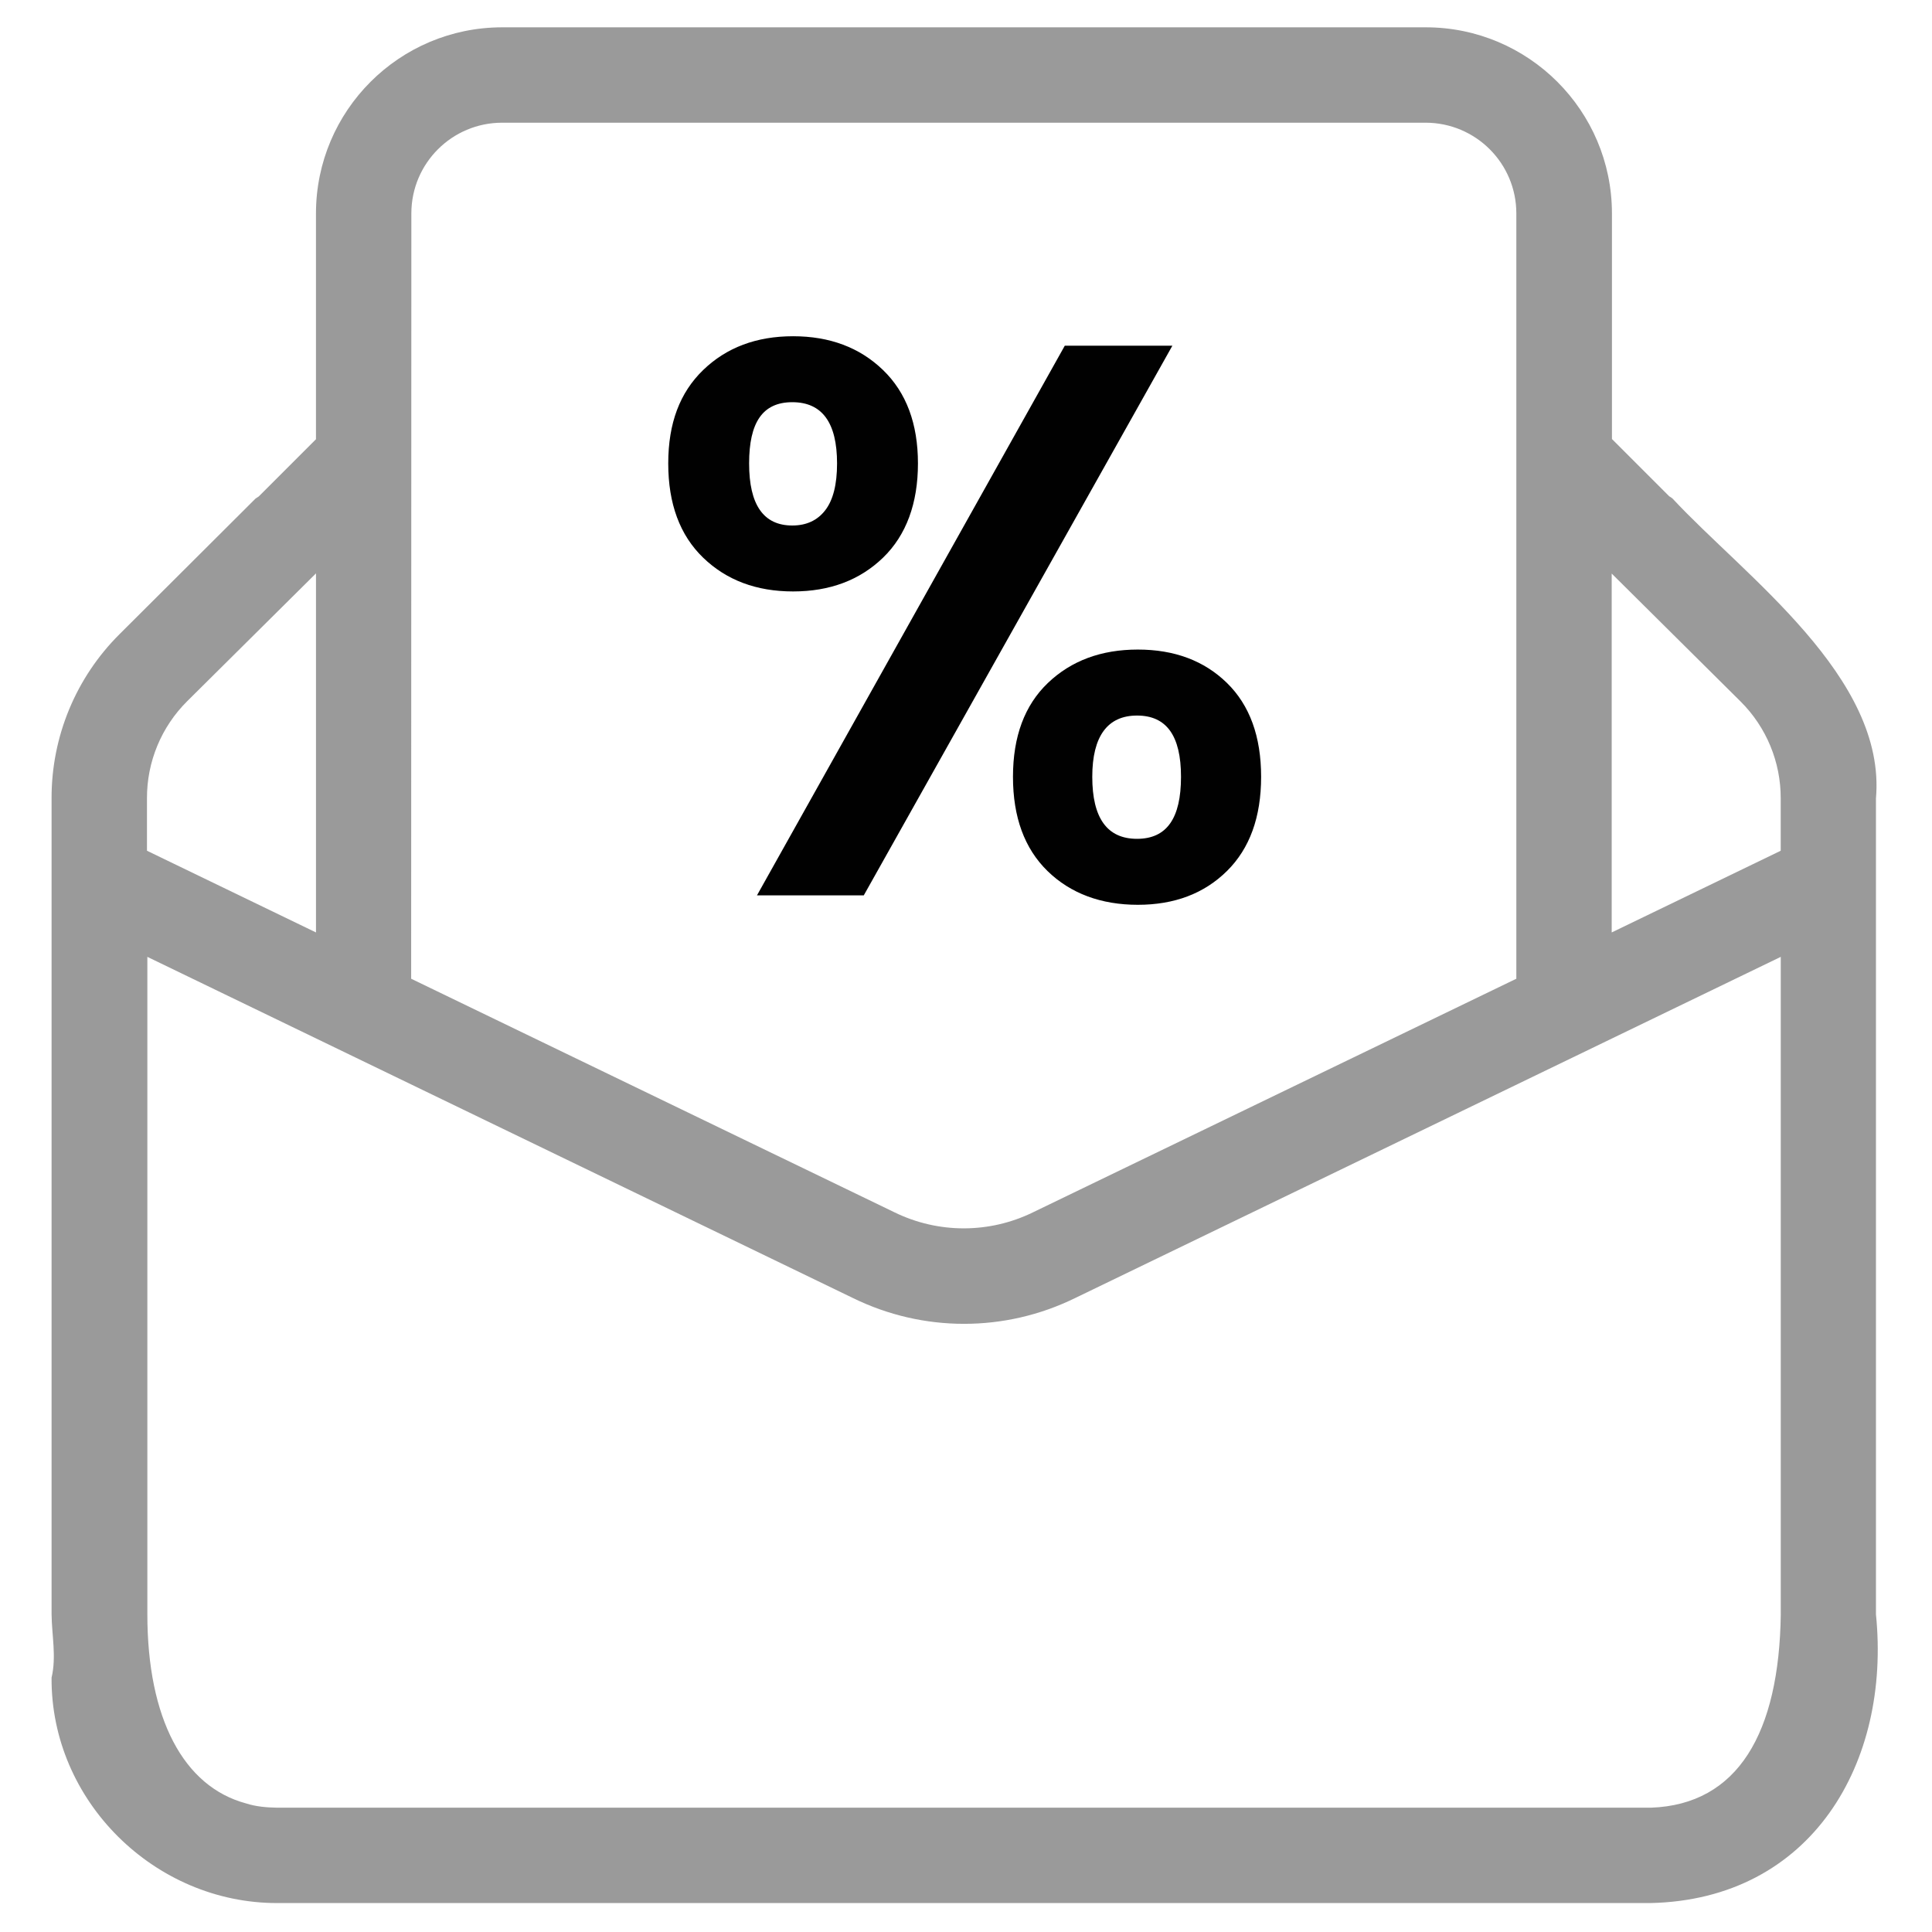
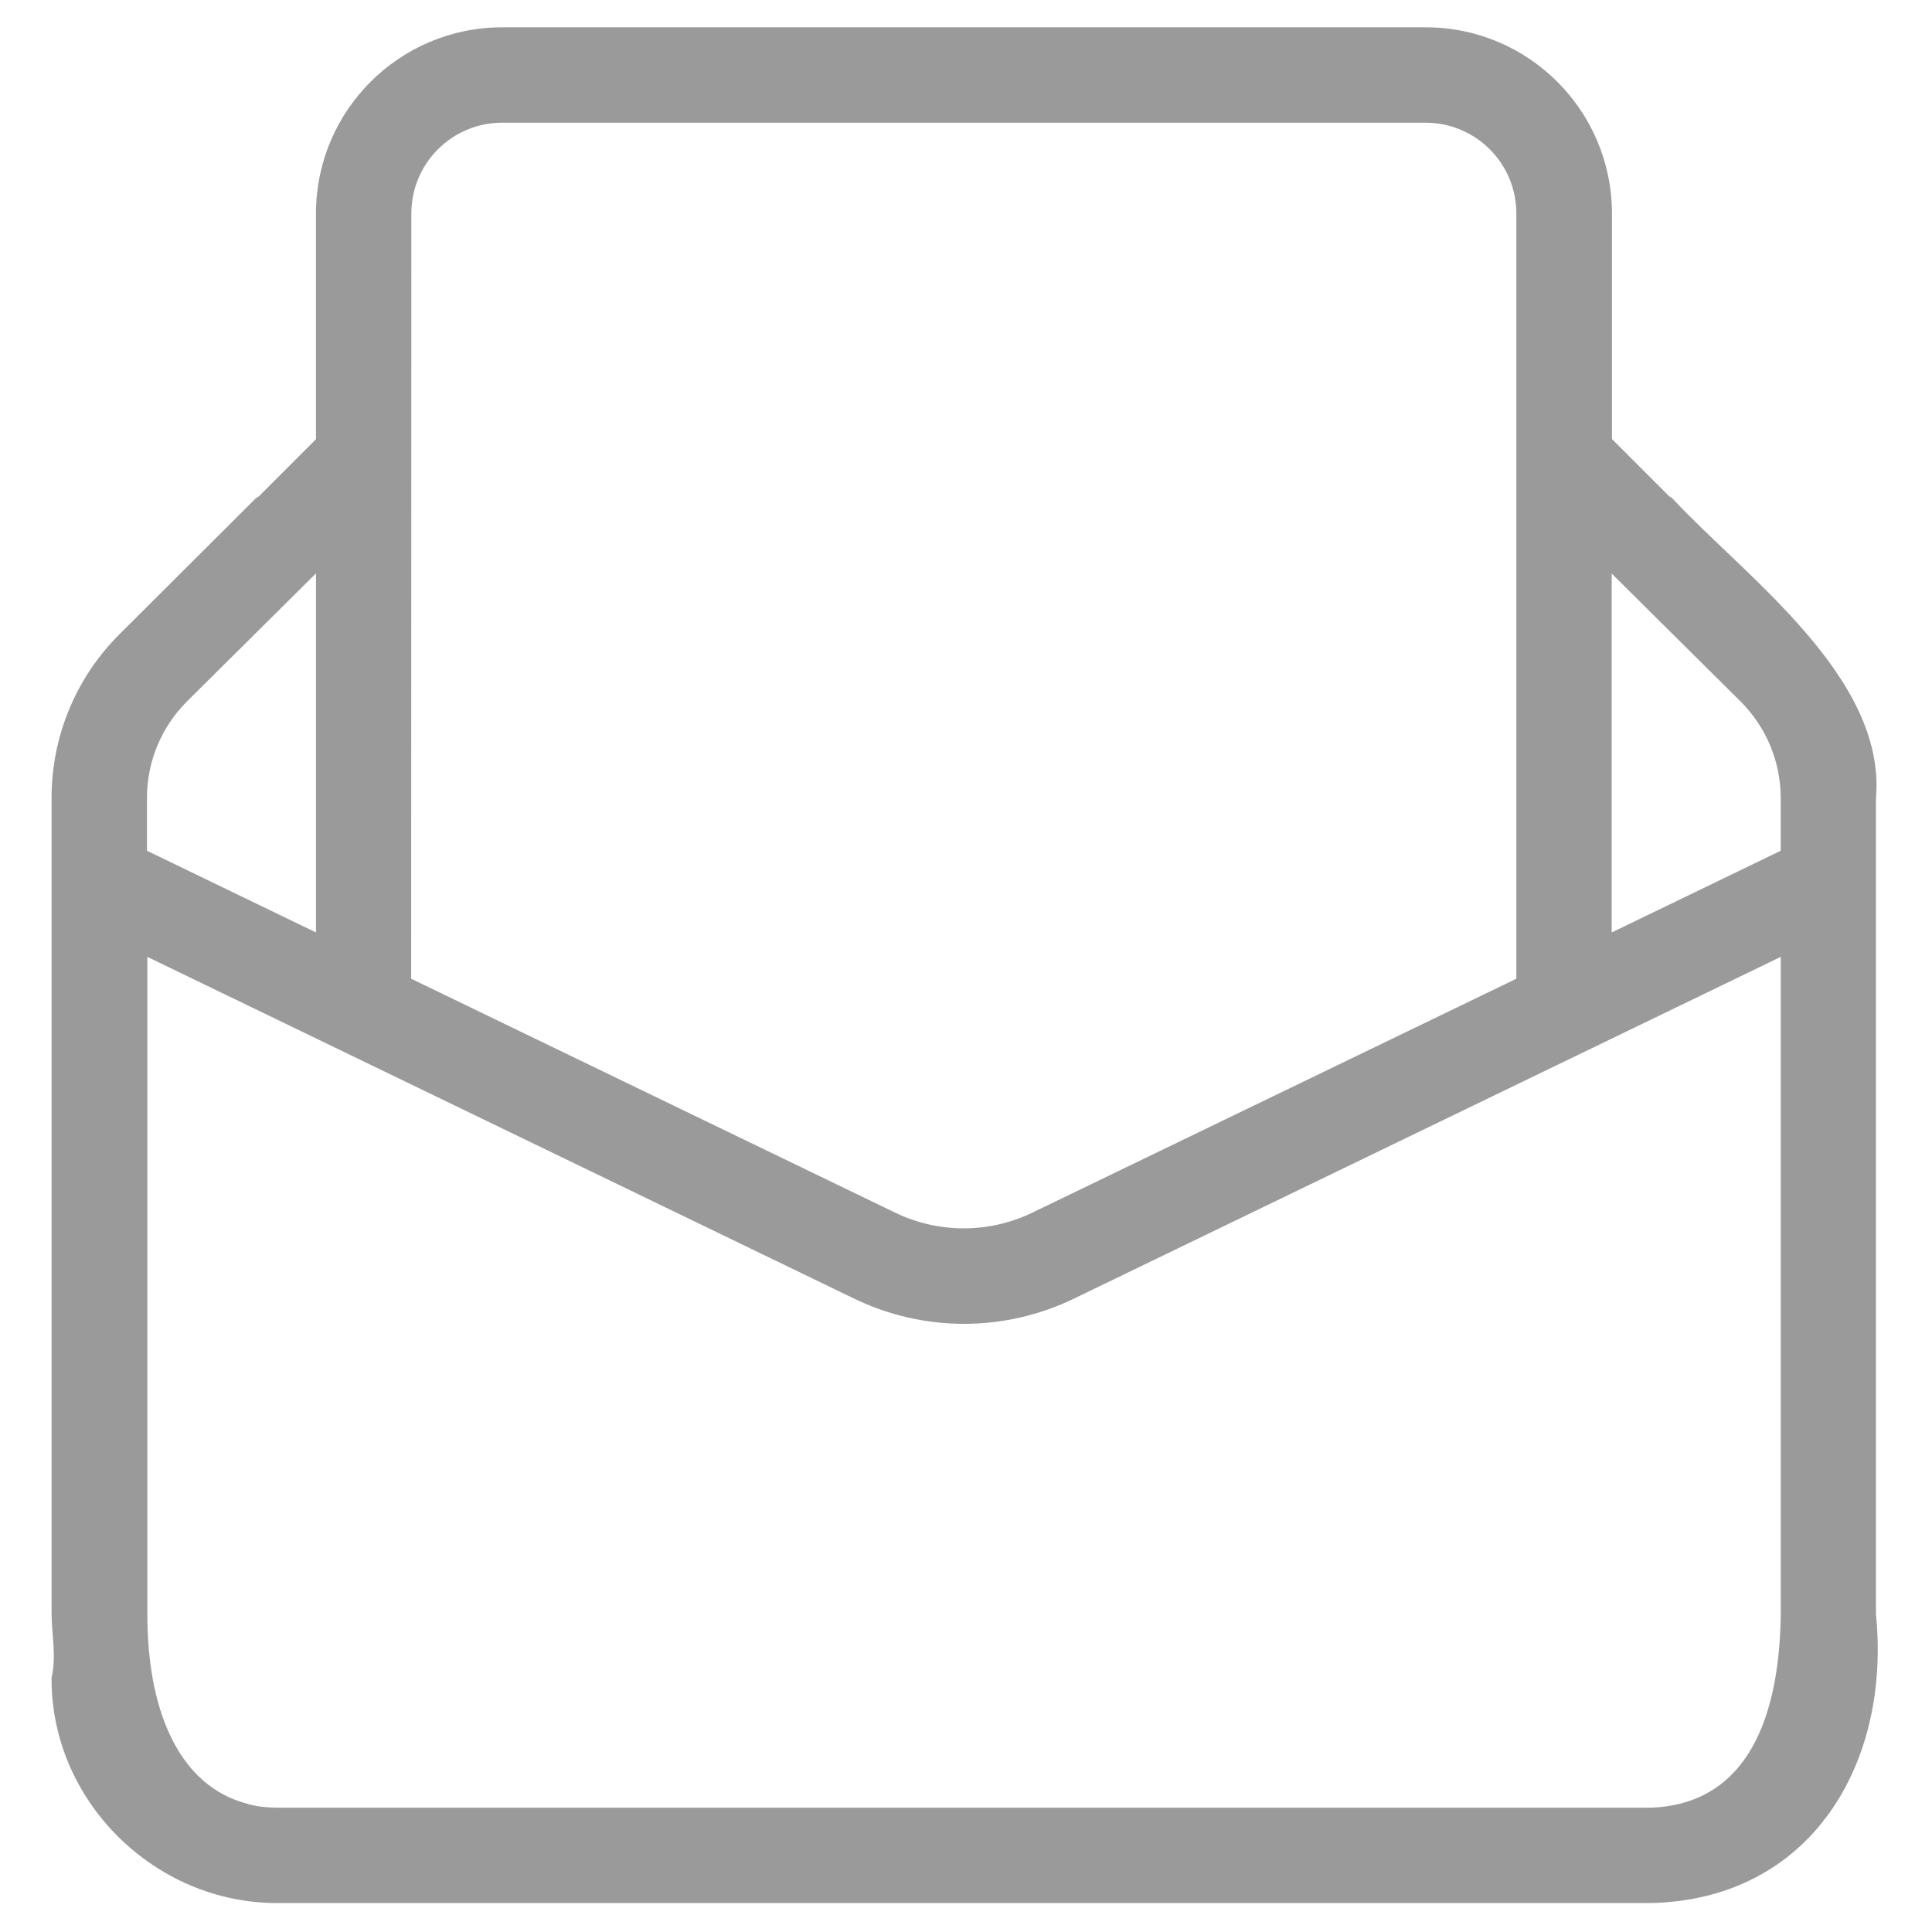
<svg xmlns="http://www.w3.org/2000/svg" id="Layer_1" data-name="Layer 1" viewBox="0 0 1080 1080">
  <defs>
    <style>
      .cls-1 {
        fill: #9a9a9a;
      }

      .cls-1, .cls-2 {
        stroke-width: 0px;
      }

      .cls-2 {
        fill: #010101;
      }
    </style>
  </defs>
-   <path class="cls-2" d="m393.08,206.84c13.02-12.58,29.78-18.88,50.26-18.88s37.24,6.3,50.27,18.88c13.02,12.58,19.53,29.99,19.53,52.23s-6.51,40.11-19.53,52.69c-13.03,12.58-29.79,18.86-50.27,18.86s-37.24-6.28-50.26-18.86c-13.03-12.58-19.53-30.14-19.53-52.69s6.51-39.65,19.53-52.23Zm25.68,52.23c0,23.13,8.04,34.69,24.14,34.69,7.9,0,14.05-2.85,18.44-8.56s6.58-14.41,6.58-26.13c0-22.81-8.34-34.24-25.02-34.24s-24.14,11.43-24.14,34.24Zm236.61-65.83l-172.52,307.28h-59.7l172.08-307.28h60.15Zm-69.58,188.53c13.02-12.43,29.78-18.66,50.26-18.66s37.09,6.23,49.82,18.66c12.73,12.45,19.1,29.93,19.1,52.47s-6.37,40.09-19.1,52.67c-12.73,12.58-29.34,18.88-49.82,18.88s-37.6-6.3-50.48-18.88c-12.88-12.58-19.31-30.14-19.31-52.67s6.51-40.02,19.53-52.47Zm24.8,52.47c0,23.11,8.34,34.67,25.02,34.67s24.58-11.56,24.58-34.67-8.2-34.24-24.58-34.24-25.02,11.41-25.02,34.24Z" />
  <path class="cls-1" d="m1048.67,902.31v-455.96c5.94-67.89-73.33-124.16-113.78-167.73-.57-.43-1.17-.85-1.81-1.21l-31.99-31.99v-126.18c-.07-57.44-46.7-104-104.14-103.97H280.63c-57.4.07-103.93,46.56-104,103.97v126.29l-31.99,31.99c-.6.36-1.21.75-1.78,1.17l-75.89,75.67c-24.53,24.31-38.25,57.47-38.14,91.99v455.96c.14,12.05,2.77,23.74,0,35.51-.5,68.85,57.58,126.11,126.18,126h767.65c90.1-1.99,134.46-78.45,126-161.51h0Zm-147.72-581.68l71.98,71.44c14.47,14.36,22.57,33.91,22.5,54.28v29.22l-94.48,45.67v-200.61ZM229.95,119.24c.04-27.97,22.71-50.61,50.69-50.65h516.31c27.97.04,50.65,22.68,50.69,50.65v427.88l-270.14,130.55c-24.45,11.98-53.07,11.98-77.52,0l-270.14-130.55.11-427.88ZM82.16,446.24c-.07-20.37,8.03-39.92,22.5-54.28l71.98-71.44v200.72l-94.48-45.67v-29.32Zm913.31,456.07c-.89,66.43-23.89,106.42-72.55,108.2H154.91c-5.9-.11-11.87-.6-17.45-2.42-34.76-9.35-55.09-47.31-55.09-105.78v-367.42l394.54,190.77c39.13,19.16,84.88,19.16,124.01,0l394.54-190.77v367.42Z" />
</svg>